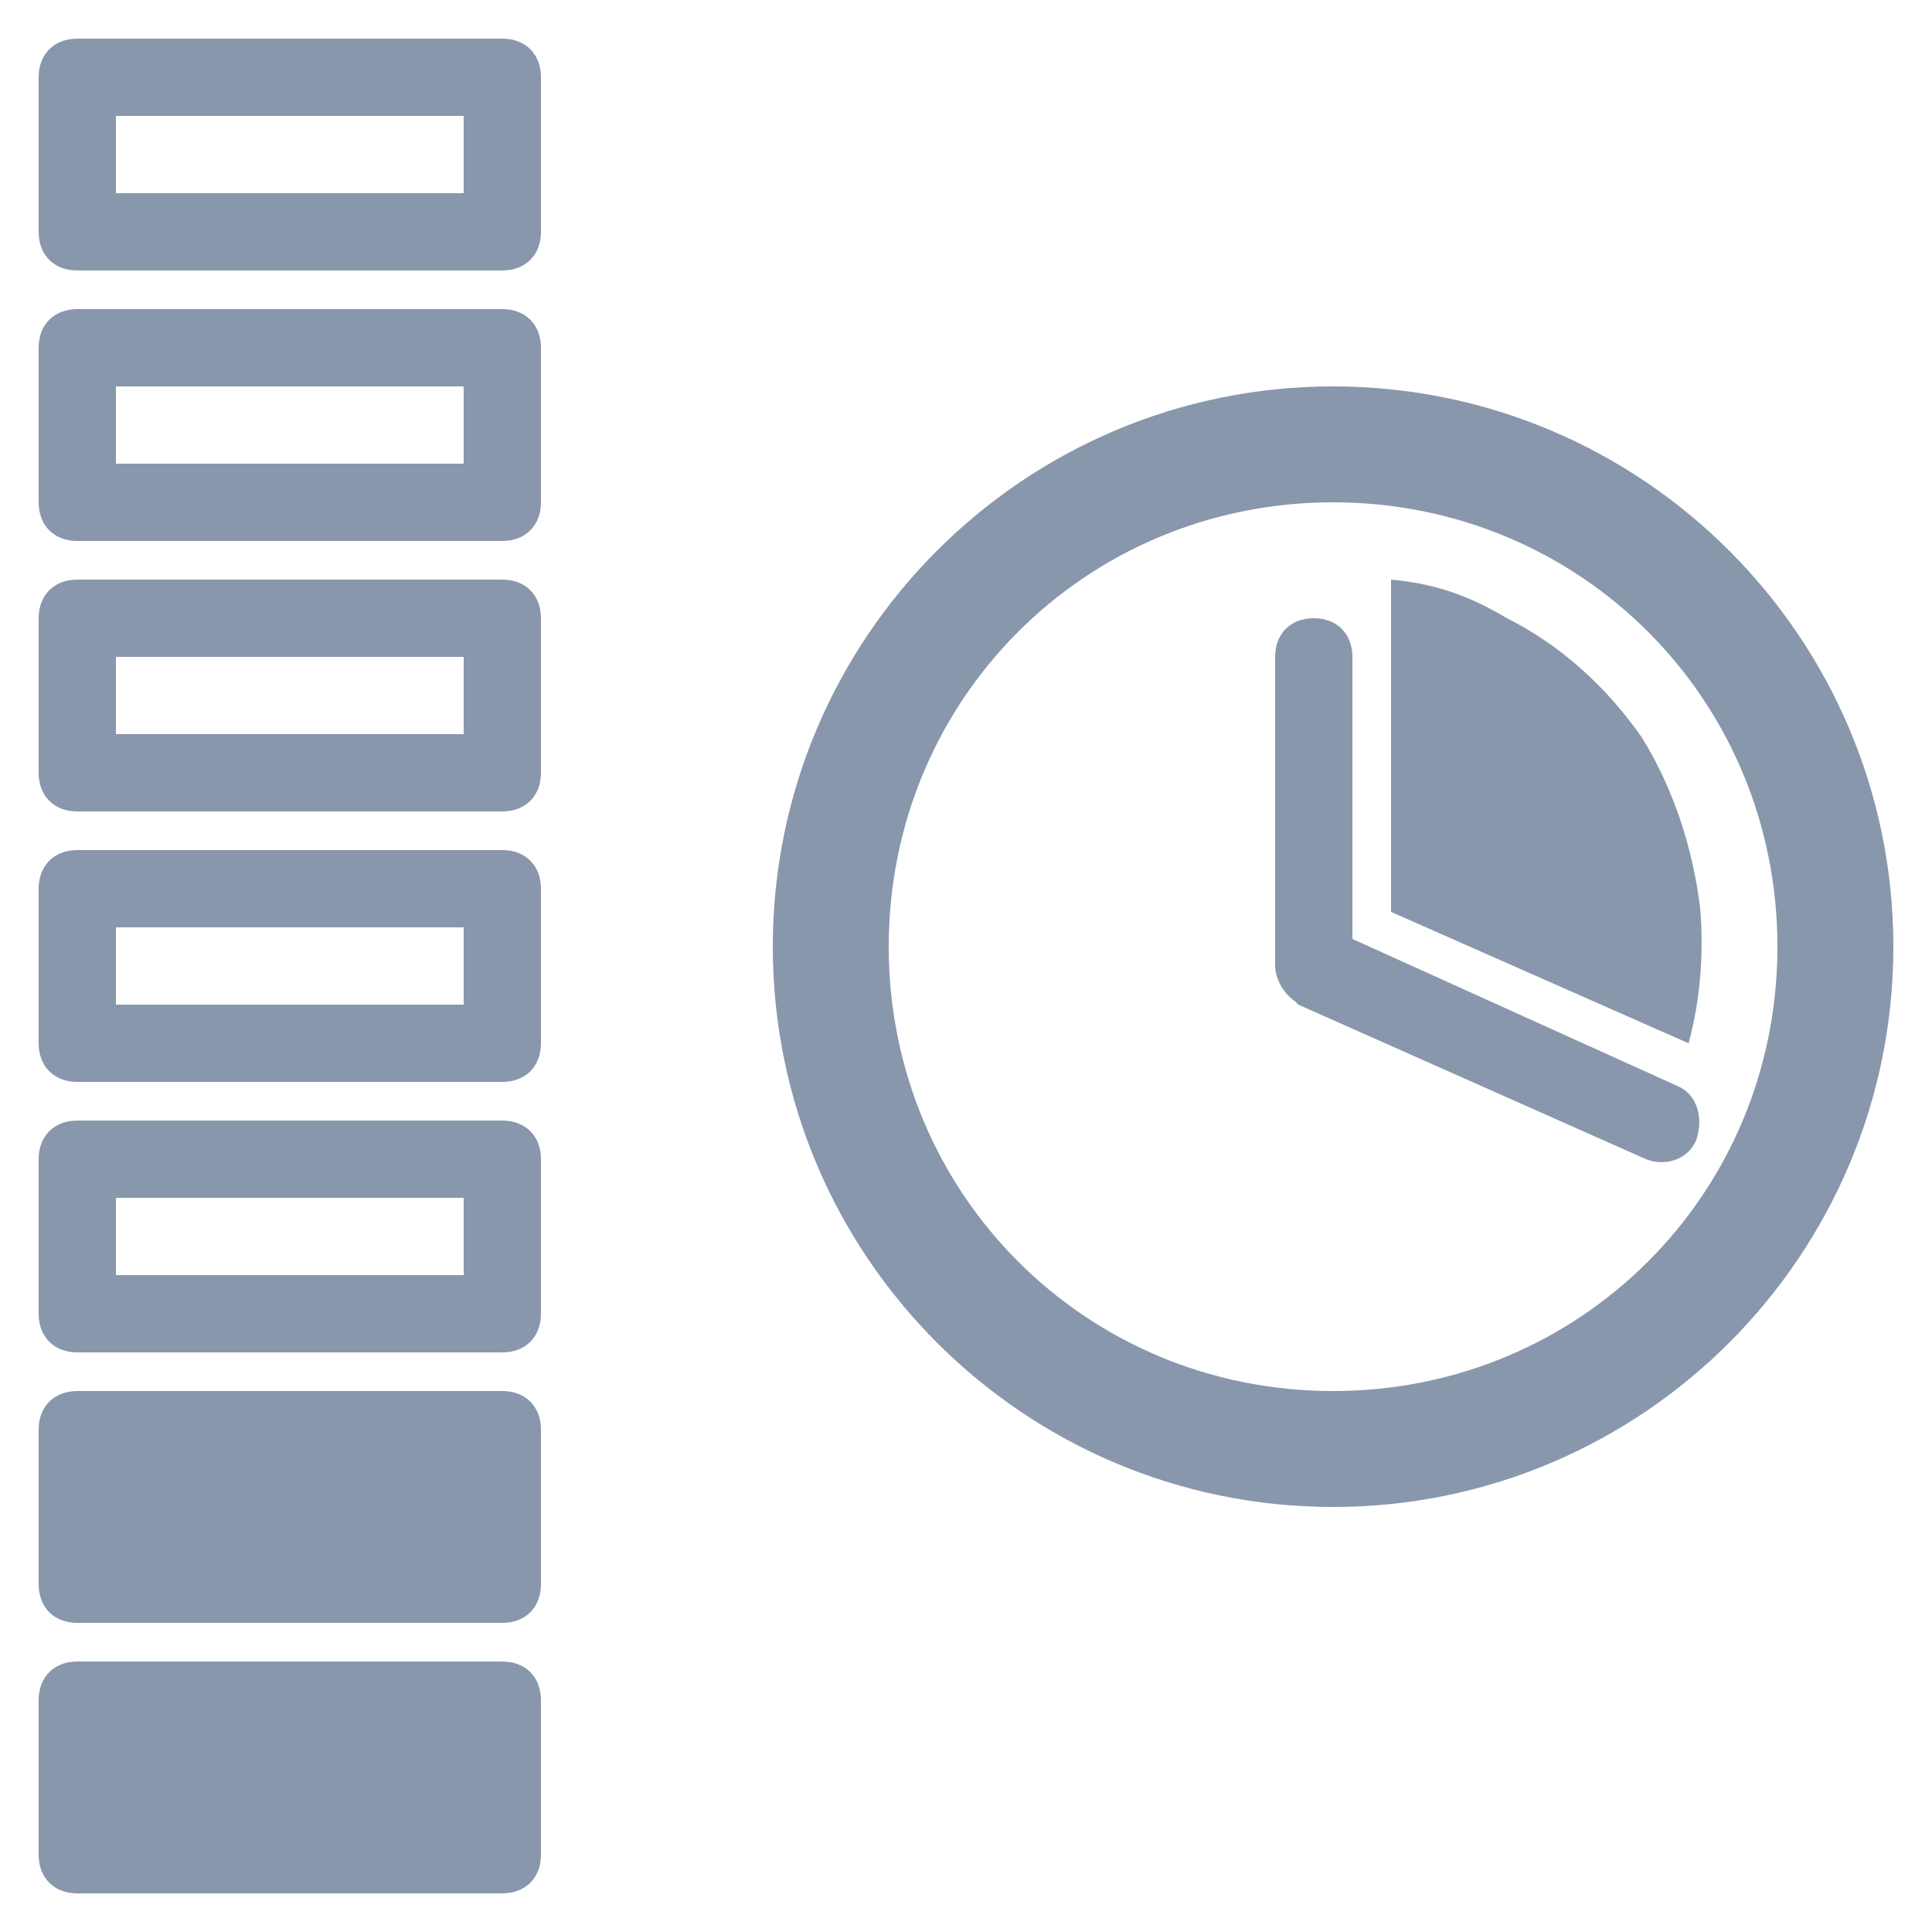
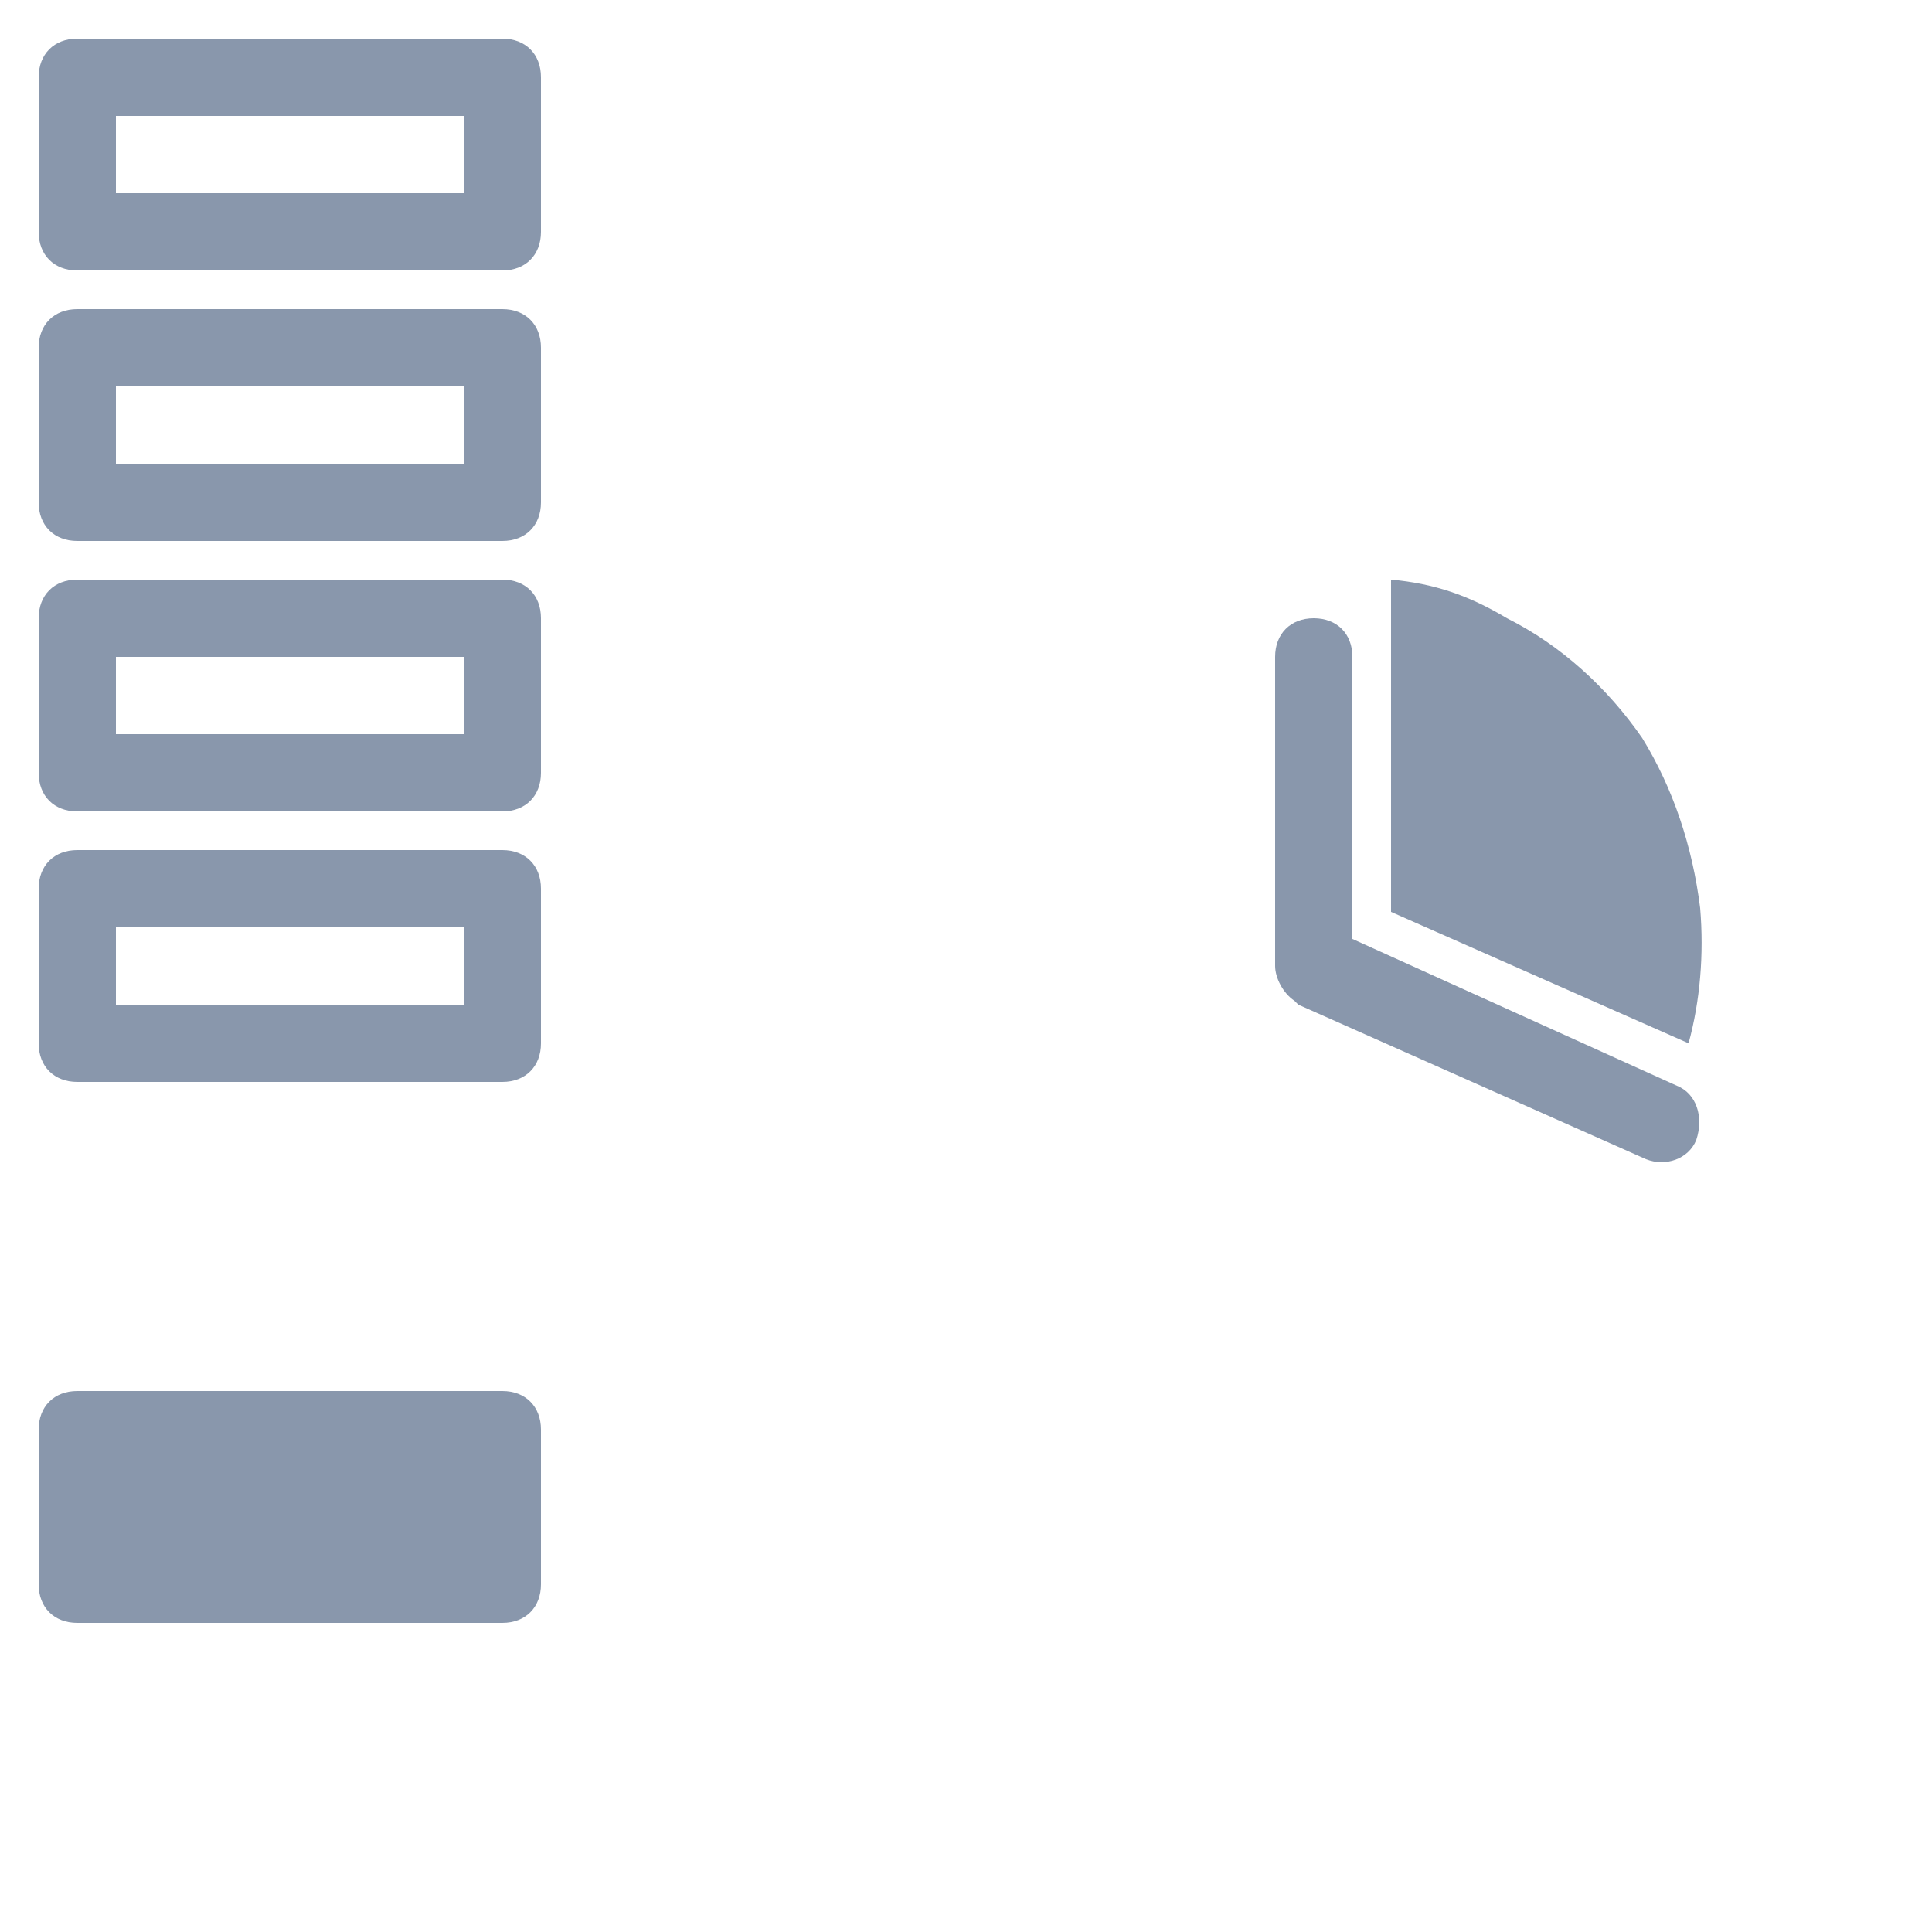
<svg xmlns="http://www.w3.org/2000/svg" version="1.2" baseProfile="tiny" id="Слой_1" x="0px" y="0px" width="50px" height="50px" viewBox="0 0 50 50" xml:space="preserve">
  <g>
    <rect x="3" y="31" fill="none" width="9" height="2" />
    <rect x="3" y="3" fill="none" width="9" height="2" />
    <rect x="3" y="24" fill="none" width="9" height="2" />
-     <rect x="3" y="10" fill="none" width="9" height="2" />
    <rect x="3" y="17" fill="none" width="9" height="2" />
    <path fill="none" d="M34.5,13C28.1,13,23,18.1,23,24.5S28.1,36,34.5,36S46,30.9,46,24.5S40.9,13,34.5,13z M43.9,29.4   c-0.2,0.5-0.8,0.7-1.3,0.5l-9-4c-0.1,0-0.1,0-0.1-0.1C33.2,25.7,33,25.3,33,25v-8c0-0.6,0.4-1,1-1s1,0.4,1,1v7.4l8.4,3.7   C43.9,28.3,44.1,28.9,43.9,29.4z M43.7,27L36,23.6V15c1.2,0.1,2,0.4,3,1c1.4,0.7,2.5,1.8,3.4,3.1c0.9,1.3,1.4,2.8,1.5,4.4   C44.1,24.7,44,25.9,43.7,27z" />
    <path fill="#8997AC" d="M2,7h11c0.6,0,1-0.4,1-1V2c0-0.6-0.4-1-1-1H2C1.4,1,1,1.4,1,2v4C1,6.6,1.4,7,2,7z M3,3h9v2H3V3z" />
    <path fill="#8997AC" d="M1,13c0,0.6,0.4,1,1,1h11c0.6,0,1-0.4,1-1V9c0-0.6-0.4-1-1-1H2C1.4,8,1,8.4,1,9V13z M3,10h9v2H3V10z" />
    <path fill="#8997AC" d="M1,20c0,0.6,0.4,1,1,1h11c0.6,0,1-0.4,1-1v-4c0-0.6-0.4-1-1-1H2c-0.6,0-1,0.4-1,1V20z M3,17h9v2H3V17z" />
-     <path fill="#8997AC" d="M1,27c0,0.6,0.4,1,1,1h11c0.6,0,1-0.4,1-1v-4c0-0.6-0.4-1-1-1H2c-0.6,0-1,0.4-1,1V27z M3,24h9v2H3V24z" />
-     <path fill="#8997AC" d="M1,34c0,0.6,0.4,1,1,1h11c0.6,0,1-0.4,1-1v-4c0-0.6-0.4-1-1-1H2c-0.6,0-1,0.4-1,1V34z M3,31h9v2H3V31z" />
+     <path fill="#8997AC" d="M1,27c0,0.6,0.4,1,1,1h11c0.6,0,1-0.4,1-1v-4c0-0.6-0.4-1-1-1H2c-0.6,0-1,0.4-1,1V27z M3,24h9v2H3z" />
    <path fill="#8997AC" d="M1,41c0,0.6,0.4,1,1,1h11c0.6,0,1-0.4,1-1v-4c0-0.6-0.4-1-1-1H2c-0.6,0-1,0.4-1,1V41z" />
-     <path fill="#8997AC" d="M1,48c0,0.6,0.4,1,1,1h11c0.6,0,1-0.4,1-1v-4c0-0.6-0.4-1-1-1H2c-0.6,0-1,0.4-1,1V48z" />
    <path fill="#8997AC" d="M43.4,28.1L35,24.3V17c0-0.6-0.4-1-1-1s-1,0.4-1,1v8c0,0.3,0.2,0.7,0.5,0.9c0,0,0.1,0.1,0.1,0.1l9,4   c0.5,0.2,1.1,0,1.3-0.5C44.1,28.9,43.9,28.3,43.4,28.1z" />
    <path fill="#8997AC" d="M39,16c-1-0.6-1.9-0.9-3-1v8.6l7.7,3.4c0.3-1.1,0.4-2.3,0.3-3.5c-0.2-1.6-0.7-3.1-1.5-4.4   C41.6,17.8,40.4,16.7,39,16z" />
-     <path fill="#8997AC" d="M34.5,10c-8,0-14.5,6.5-14.5,14.5S26.5,39,34.5,39S49,32.5,49,24.5S42.5,10,34.5,10z M34.5,36   C28.1,36,23,30.9,23,24.5S28.1,13,34.5,13S46,18.1,46,24.5S40.9,36,34.5,36z" />
  </g>
</svg>